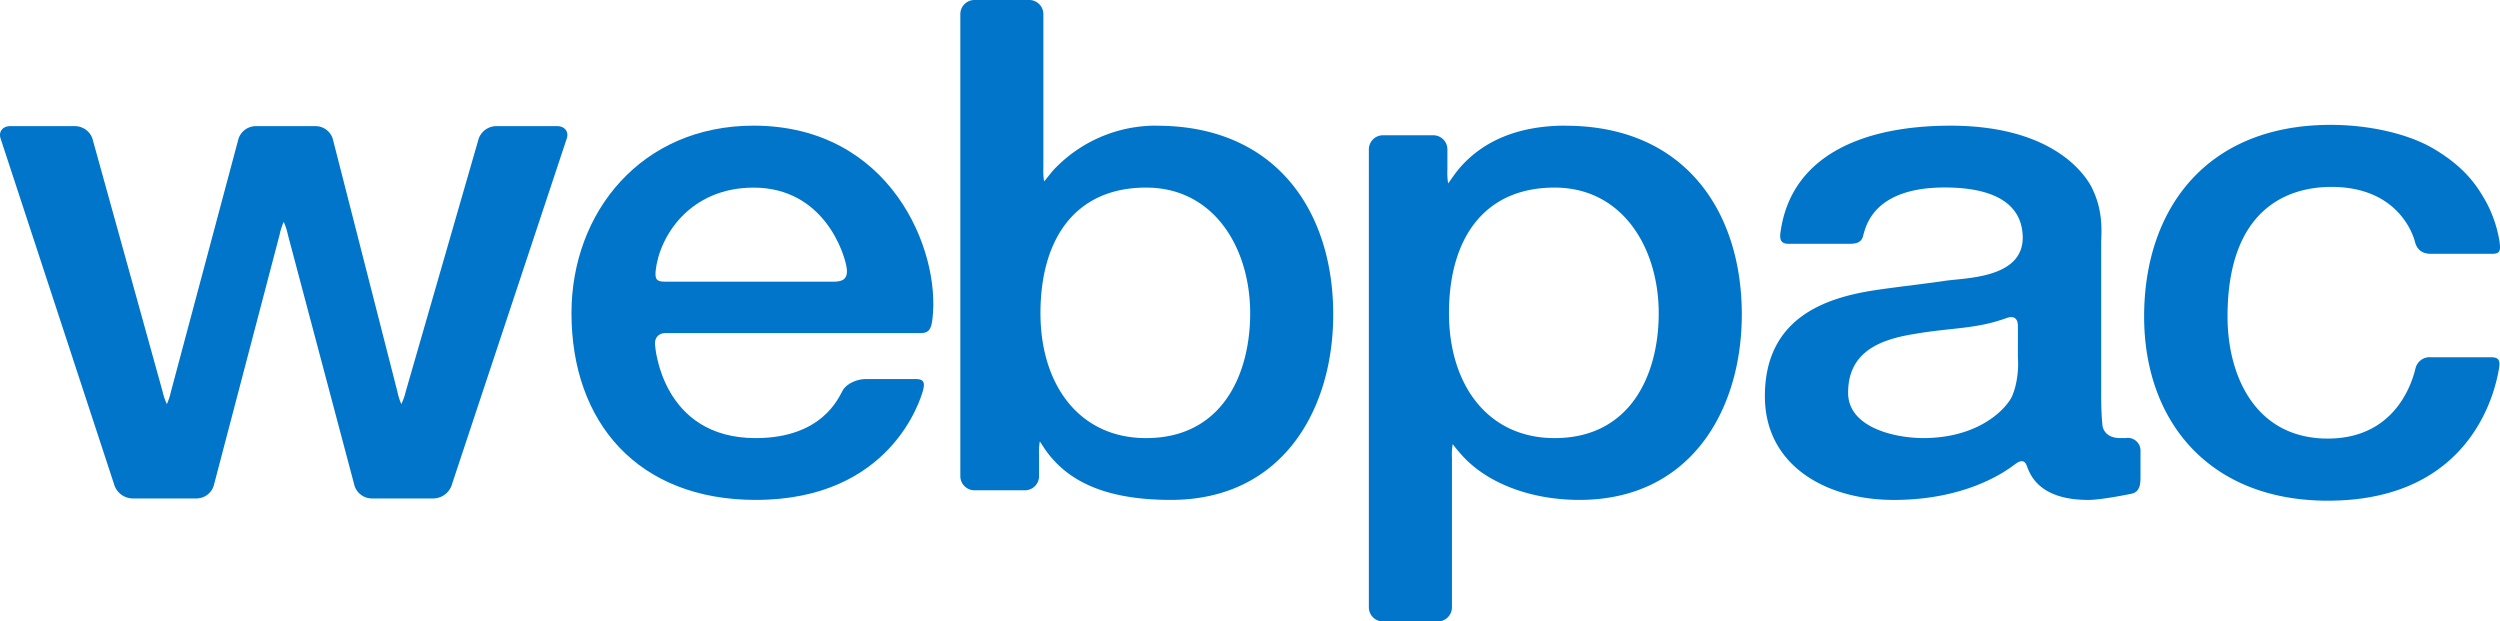
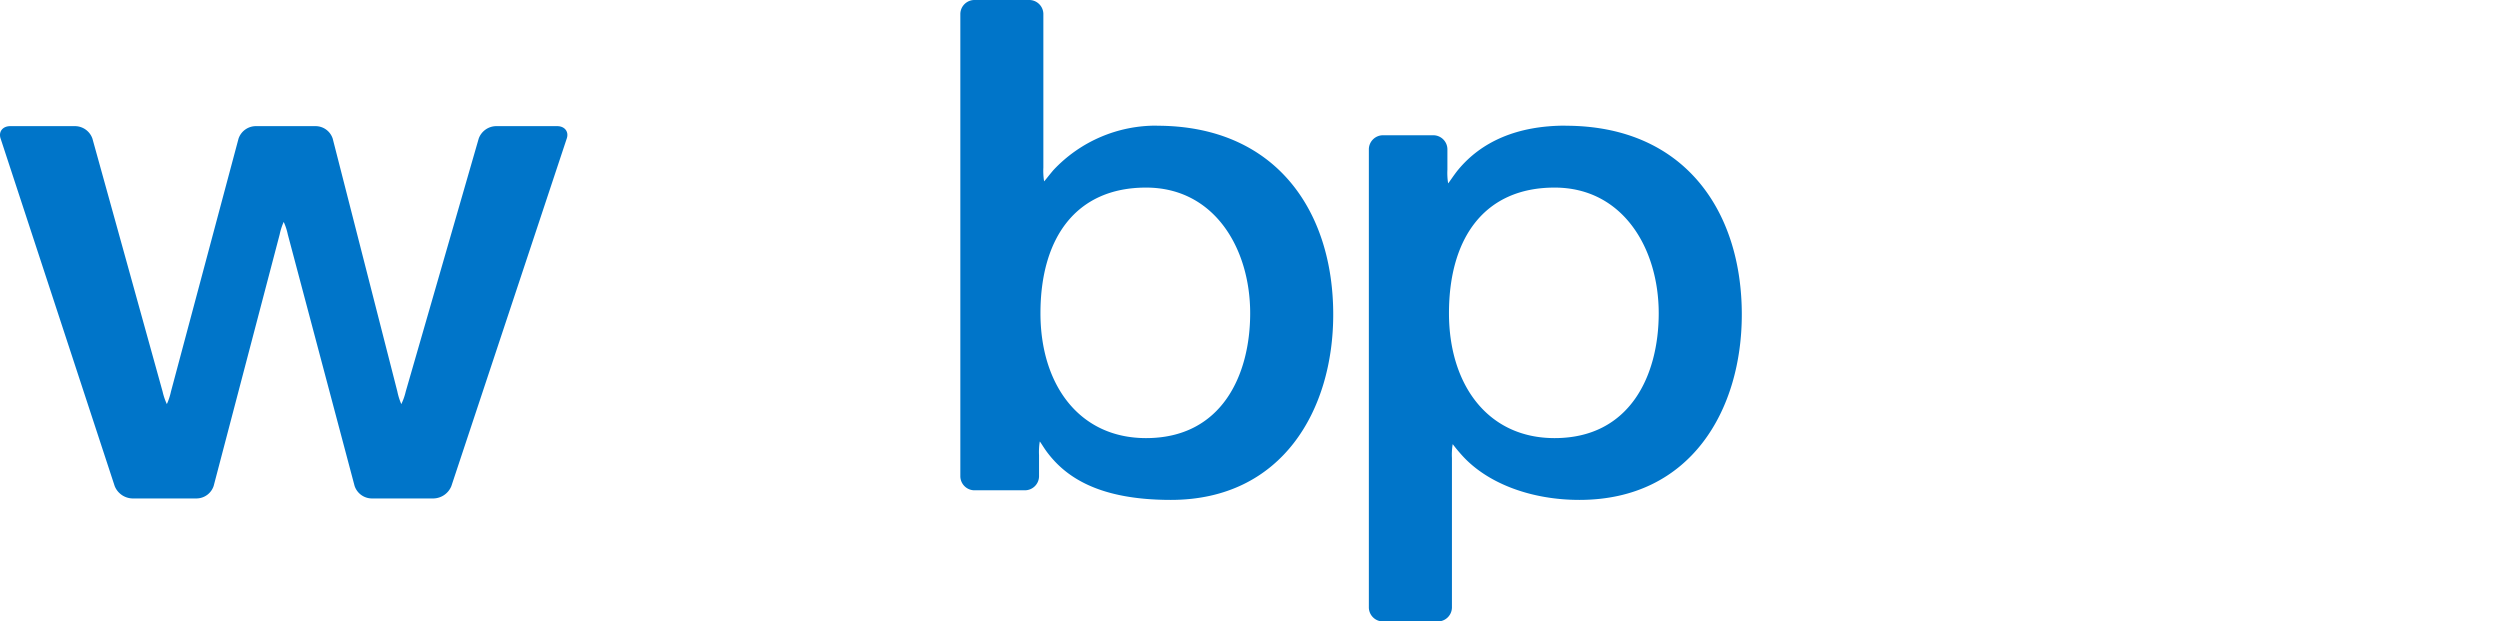
<svg xmlns="http://www.w3.org/2000/svg" viewBox="0 0 860.92 214">
  <defs>
    <style>.cls-1{fill:#0075c9;}</style>
  </defs>
  <title>Recurso 46</title>
  <g id="Capa_2" data-name="Capa 2">
    <g id="Capa_1-2" data-name="Capa 1">
-       <path class="cls-1" d="M287.1,97h-58c-2.75,0-3.65-.57-3.31-3.79,1.26-11.8,11.72-28.6,33.74-28.6,24.32,0,31.51,23,32.09,28C292,96.32,289.85,97,287.1,97M259.5,43.27c-38.62,0-62.7,29.8-62.7,64.56,0,37.59,22.82,64.32,63.45,64.32,46.69,0,56.8-34.9,57.57-37.57s.4-4.05-2.35-4.05H298.09c-2.75,0-6.46,1.43-7.85,3.86s-7,16.48-30,16.48c-32.41,0-34.61-31.66-34.61-31.66-.43-2.59.87-4.52,3.62-4.52h88c2.74,0,3.45-1.54,3.86-4.86,2.87-23.6-14.37-66.56-61.65-66.56" />
      <path class="cls-1" d="M191.88,43.44H170.79a6.47,6.47,0,0,0-5.94,4.29l-25.14,87.15a20.34,20.34,0,0,1-1.51,4.28,21.64,21.64,0,0,1-1.36-4.32L114.58,47.76a6.22,6.22,0,0,0-5.81-4.32H88a6.32,6.32,0,0,0-5.86,4.31L58.87,134.86a21.39,21.39,0,0,1-1.41,4.3A21.57,21.57,0,0,1,56,134.87L31.83,47.74a6.4,6.4,0,0,0-5.9-4.3H3.52C.93,43.44-.57,45.35.2,47.68L39.5,167.41a6.79,6.79,0,0,0,6.1,4.24H67.74a6.28,6.28,0,0,0,5.84-4.31L96.31,80.73a20.88,20.88,0,0,1,1.39-4.31,20.64,20.64,0,0,1,1.41,4.31l23,86.61a6.31,6.31,0,0,0,5.86,4.31h21.34a6.82,6.82,0,0,0,6.12-4.24L195.18,47.68c.78-2.33-.71-4.24-3.3-4.24" />
-       <path class="cls-1" d="M837.85,51.1C829.42,46.16,816.13,43,802.62,43c-42.83,0-64.25,29-64.25,66,0,36.11,22.44,63.42,63.24,63.42,51.23,0,58-40.41,58.91-45.18.59-3.2,0-4.22-2.78-4.22H837.09a5,5,0,0,0-5.24,3.73c-.47,1.61-5,24.28-30.24,24.28-24.94,0-34.52-21.6-34.52-42,0-37.3,20.91-44.67,35.78-44.67,24.58,0,28.76,18.92,28.76,18.92.79,3,2.82,4.13,5.58,4.13H858c2.75,0,3.22-.7,2.77-4.15a43.37,43.37,0,0,0-4.68-13.82c-2.85-5-6.87-11.68-18.24-18.35" />
      <path class="cls-1" d="M394.66,150.87c-23.07,0-36.36-18.45-36.36-43,0-26,12.29-43.27,36.36-43.27,23.58,0,35.86,21,35.86,43.27,0,21.28-9.77,43-35.86,43m3.77-107.6a48.35,48.35,0,0,0-35.67,15.31c-1.7,2-3.07,3.85-3.21,3.85a23.22,23.22,0,0,1-.25-4.72v-53a4.88,4.88,0,0,0-5-4.71H335.71a4.88,4.88,0,0,0-5,4.71V164.13a4.88,4.88,0,0,0,5,4.71h17.1a4.88,4.88,0,0,0,5-4.71v-7.37a23.16,23.16,0,0,1,.25-4.71c.14,0,1.36,2.1,2.4,3.5,6.53,8.82,18.06,16.6,42.74,16.6,38.37,0,55.92-31,55.92-63.85,0-35.71-19.82-65-60.68-65" />
      <path class="cls-1" d="M535.34,150.87c-23.06,0-36.36-18.45-36.36-43,0-26,12.29-43.27,36.36-43.27,23.58,0,35.87,21,35.87,43.27,0,21.28-9.79,43-35.87,43m3.76-107.6c-16.55,0-28.93,5.46-37,15.25-1.45,1.76-3.27,4.61-3.41,4.61a22.34,22.34,0,0,1-.25-4.71V51.3a4.88,4.88,0,0,0-5-4.72H476.39a4.88,4.88,0,0,0-5,4.72v158a4.88,4.88,0,0,0,5,4.71H495a4.88,4.88,0,0,0,5-4.71V157.7a23.16,23.16,0,0,1,.25-4.71c.14,0,.66.95,3.1,3.68,8.78,9.85,24,15.48,40.54,15.48,38.36,0,55.93-31,55.93-63.85,0-35.71-19.82-65-60.7-65" />
-       <path class="cls-1" d="M692.32,137.48c-2.37,4-11.29,13.2-29.54,13.38-10,.1-26.35-3.54-26.35-15.6,0-14.19,11.05-18.44,23.34-20.34,12.53-2.13,20.61-1.57,31.13-5.36,2.67-1,4,.15,4,2.74V123c.44,6.09-1,11.84-2.55,14.5m40,13.36-2,0c-6.37.07-6.37-4.75-6.37-4.75-.29-3-.4-6.59-.4-9.18V83.46c0-2.6.91-10.07-2.83-18,0,0-8.54-22.18-49.08-22.18-29.45,0-54.89,9.86-58.53,36.78-.29,2.07-.09,3.89,2.66,3.89H637c2.75,0,4.26-.72,4.71-3.2.94-3,3.62-16.19,28-16.19,11.55,0,26.22,2.62,26.84,16.56.67,15-20.14,14.5-27.26,15.66-3.28.54-16.29,2.06-23.33,3.11-16.84,2.54-38.19,9.24-38.19,36.56,0,23.88,21.07,35.71,44.39,35.71,26.09,0,39.7-10.77,41.79-12.32s3.31-1.33,4.05.64c.95,2.49,3.82,11.68,21.12,11.68,4.76,0,15-2.16,15-2.16,2.67-.62,3-3.05,3-5.63V155.1a4.37,4.37,0,0,0-5-4.26" />
    </g>
  </g>
</svg>